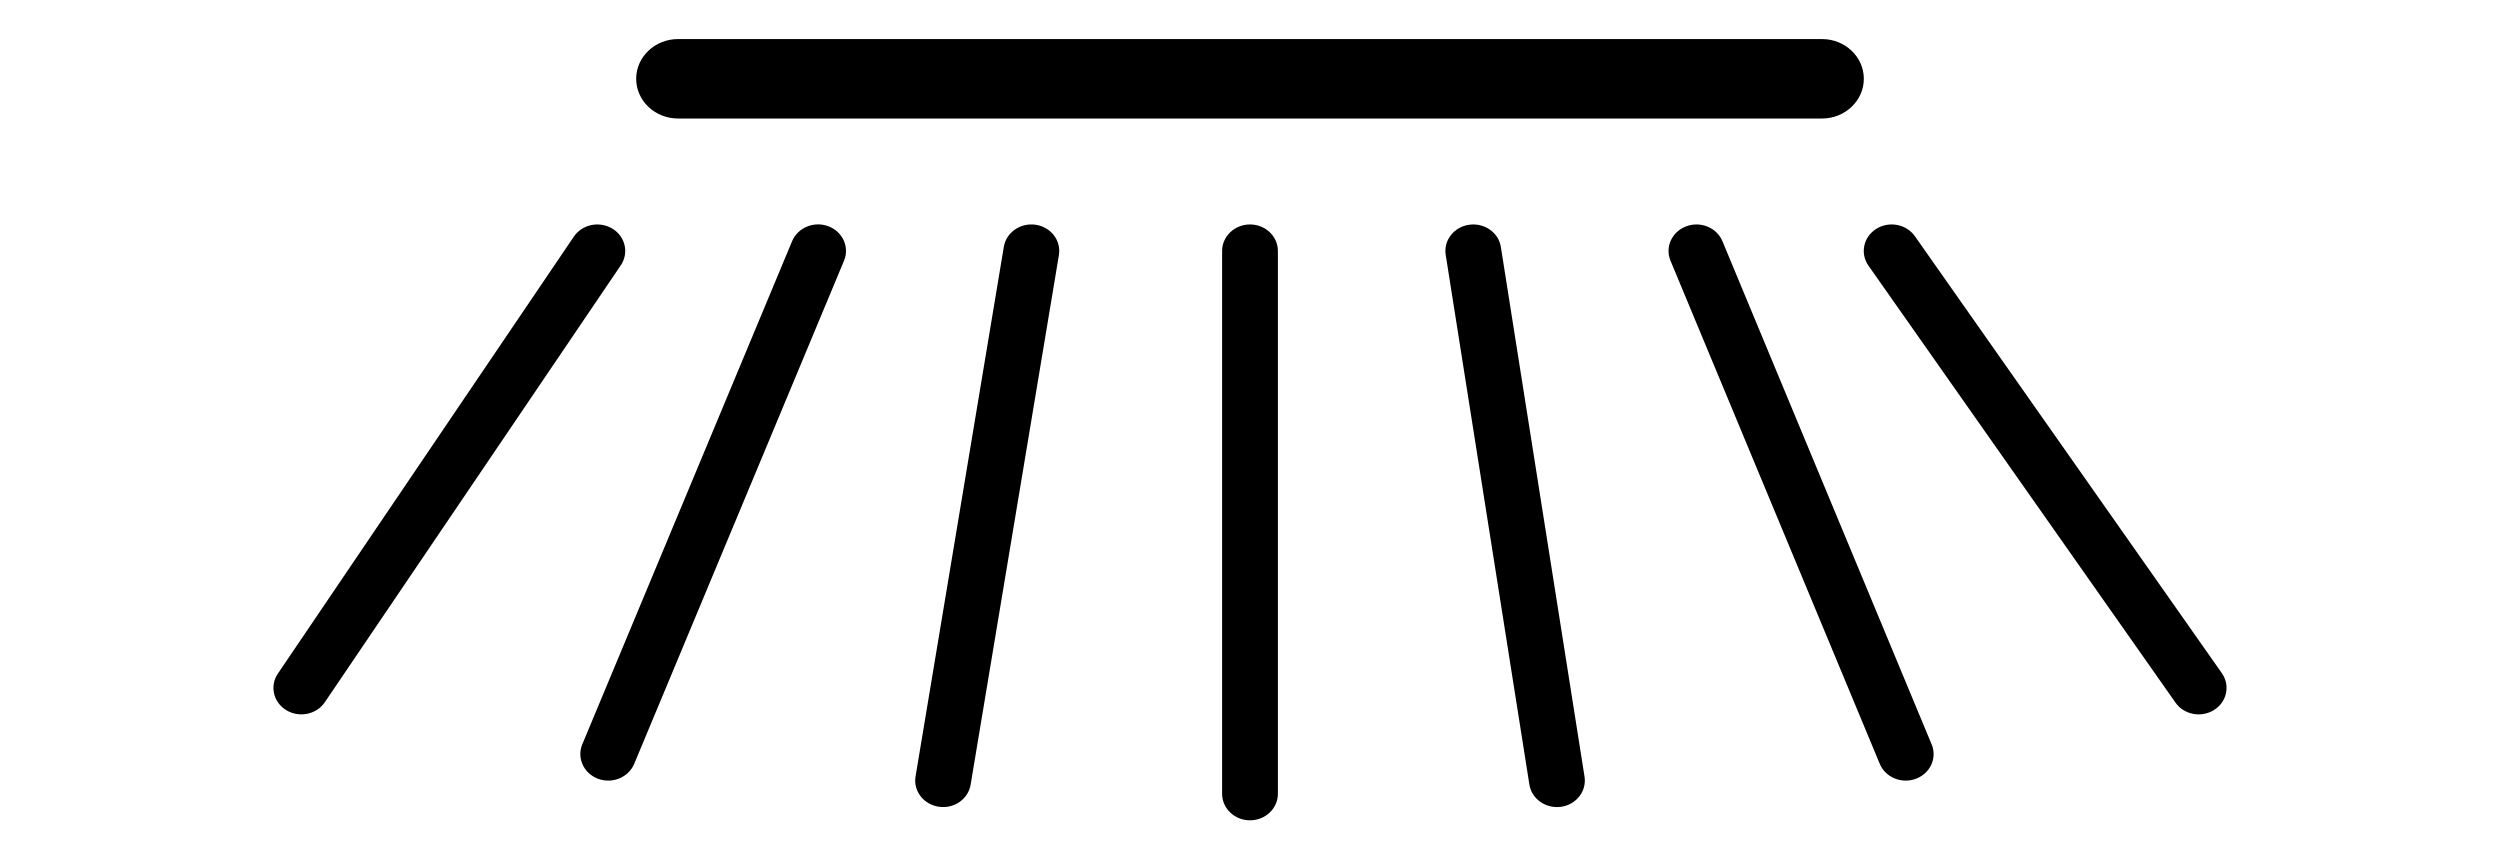
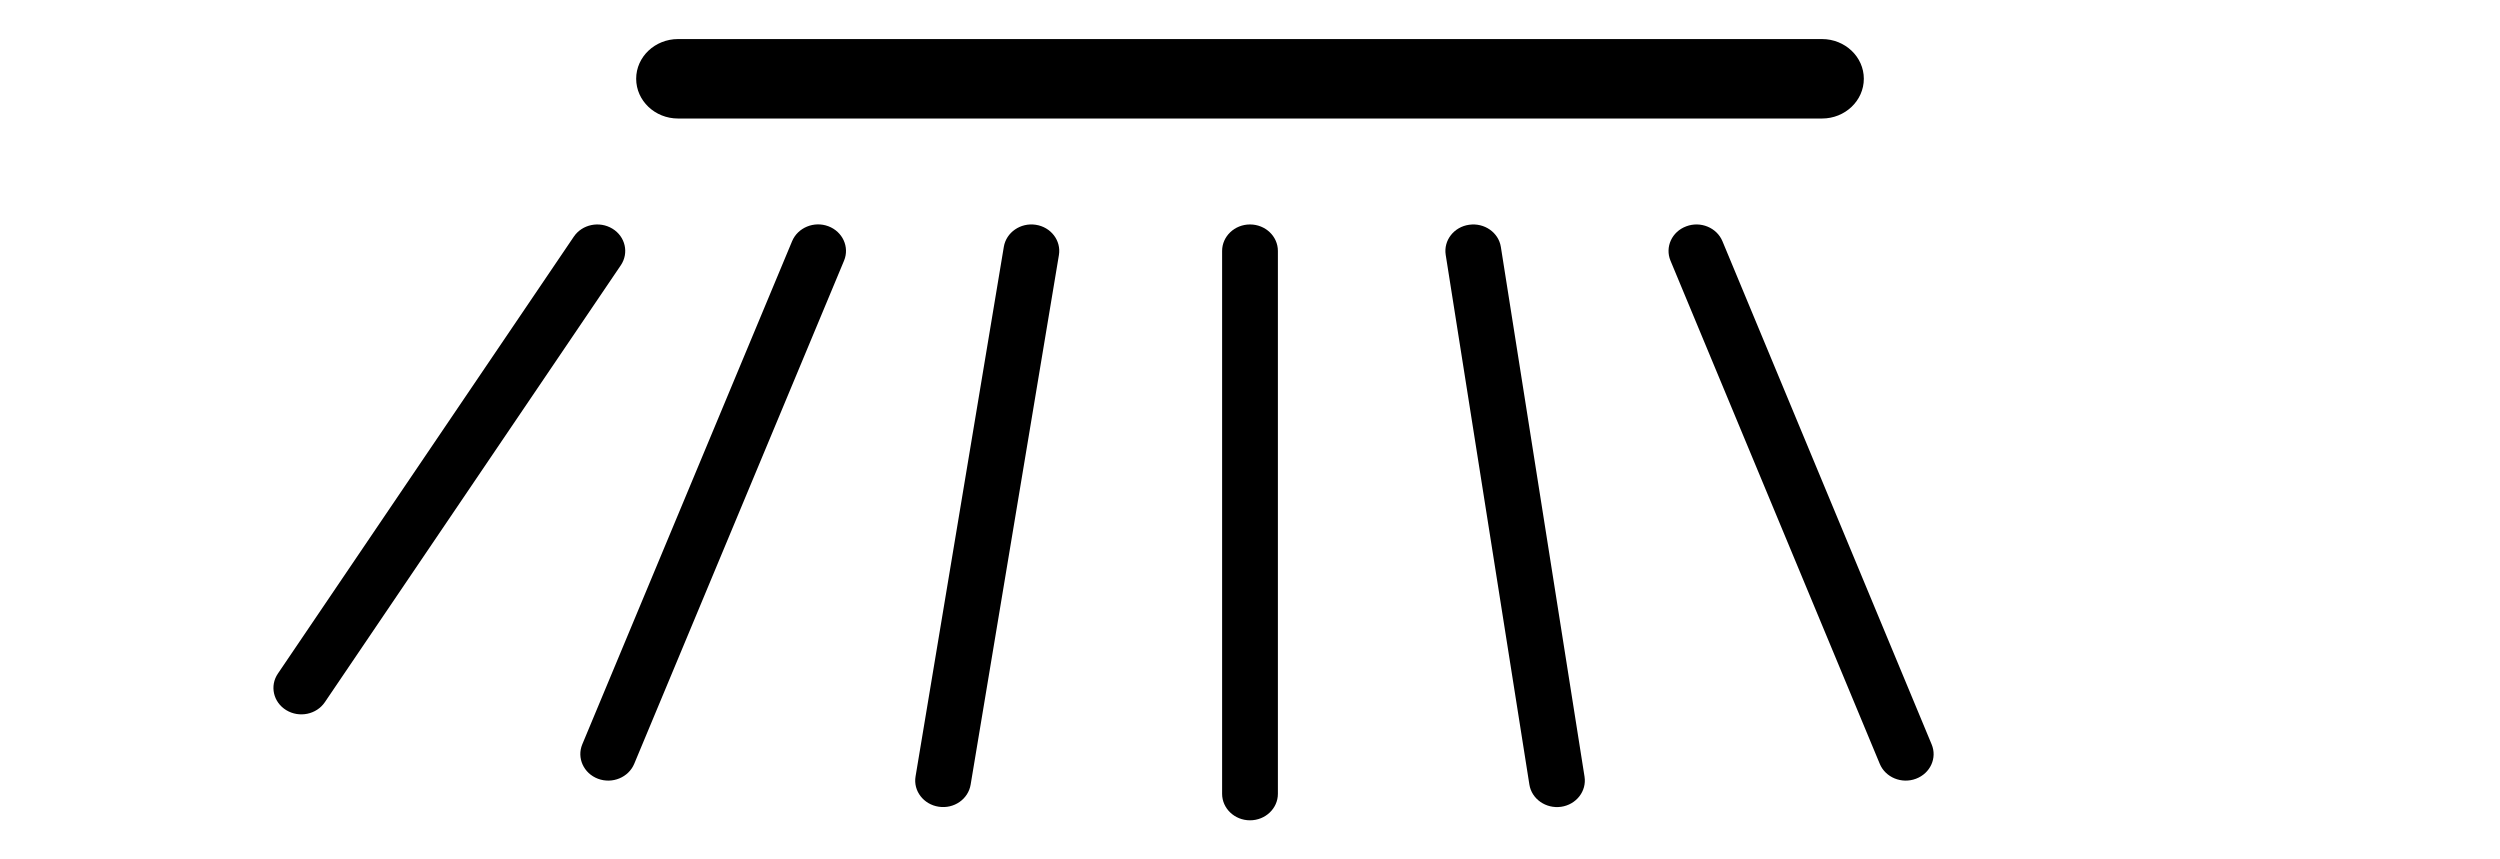
<svg xmlns="http://www.w3.org/2000/svg" width="32" height="11" viewBox="0 0 32 11" fill="none">
  <path fill-rule="evenodd" clip-rule="evenodd" d="M16 2.873C16.197 2.873 16.357 3.025 16.357 3.212V10.161C16.357 10.348 16.197 10.5 16 10.5C15.803 10.5 15.643 10.348 15.643 10.161V3.212C15.643 3.025 15.803 2.873 16 2.873Z" fill="black" />
  <path fill-rule="evenodd" clip-rule="evenodd" d="M8.143 1.008C8.143 0.728 8.383 0.5 8.679 0.5H23.322C23.617 0.5 23.857 0.728 23.857 1.008C23.857 1.289 23.617 1.517 23.322 1.517H8.679C8.383 1.517 8.143 1.289 8.143 1.008Z" fill="black" />
  <path fill-rule="evenodd" clip-rule="evenodd" d="M13.257 2.877C13.452 2.906 13.585 3.08 13.554 3.265L12.424 10.044C12.393 10.229 12.211 10.356 12.016 10.326C11.821 10.297 11.688 10.123 11.719 9.939L12.849 3.159C12.88 2.974 13.063 2.848 13.257 2.877Z" fill="black" />
  <path fill-rule="evenodd" clip-rule="evenodd" d="M18.805 2.877C18.61 2.904 18.476 3.077 18.505 3.262L19.576 10.042C19.605 10.227 19.787 10.354 19.982 10.327C20.177 10.299 20.311 10.126 20.282 9.941L19.211 3.161C19.182 2.976 19 2.849 18.805 2.877Z" fill="black" />
  <path fill-rule="evenodd" clip-rule="evenodd" d="M10.603 2.896C10.786 2.965 10.876 3.162 10.804 3.336L8.118 9.777C8.045 9.951 7.838 10.037 7.654 9.968C7.471 9.899 7.381 9.702 7.453 9.528L10.139 3.087C10.212 2.913 10.42 2.827 10.603 2.896Z" fill="black" />
  <path fill-rule="evenodd" clip-rule="evenodd" d="M21.584 2.897C21.4 2.965 21.31 3.162 21.382 3.336L24.061 9.777C24.133 9.951 24.341 10.037 24.524 9.968C24.708 9.899 24.798 9.702 24.725 9.528L22.047 3.087C21.974 2.913 21.767 2.828 21.584 2.897Z" fill="black" />
-   <path fill-rule="evenodd" clip-rule="evenodd" d="M24.015 2.93C23.851 3.034 23.807 3.245 23.916 3.4L27.846 8.993C27.955 9.149 28.177 9.191 28.341 9.087C28.505 8.983 28.549 8.773 28.44 8.617L24.511 3.024C24.401 2.868 24.179 2.826 24.015 2.93Z" fill="black" />
  <path fill-rule="evenodd" clip-rule="evenodd" d="M7.839 2.927C8.005 3.028 8.053 3.238 7.946 3.396L4.158 8.988C4.051 9.146 3.83 9.191 3.664 9.09C3.498 8.989 3.45 8.779 3.557 8.622L7.345 3.029C7.452 2.871 7.673 2.826 7.839 2.927Z" fill="black" />
</svg>